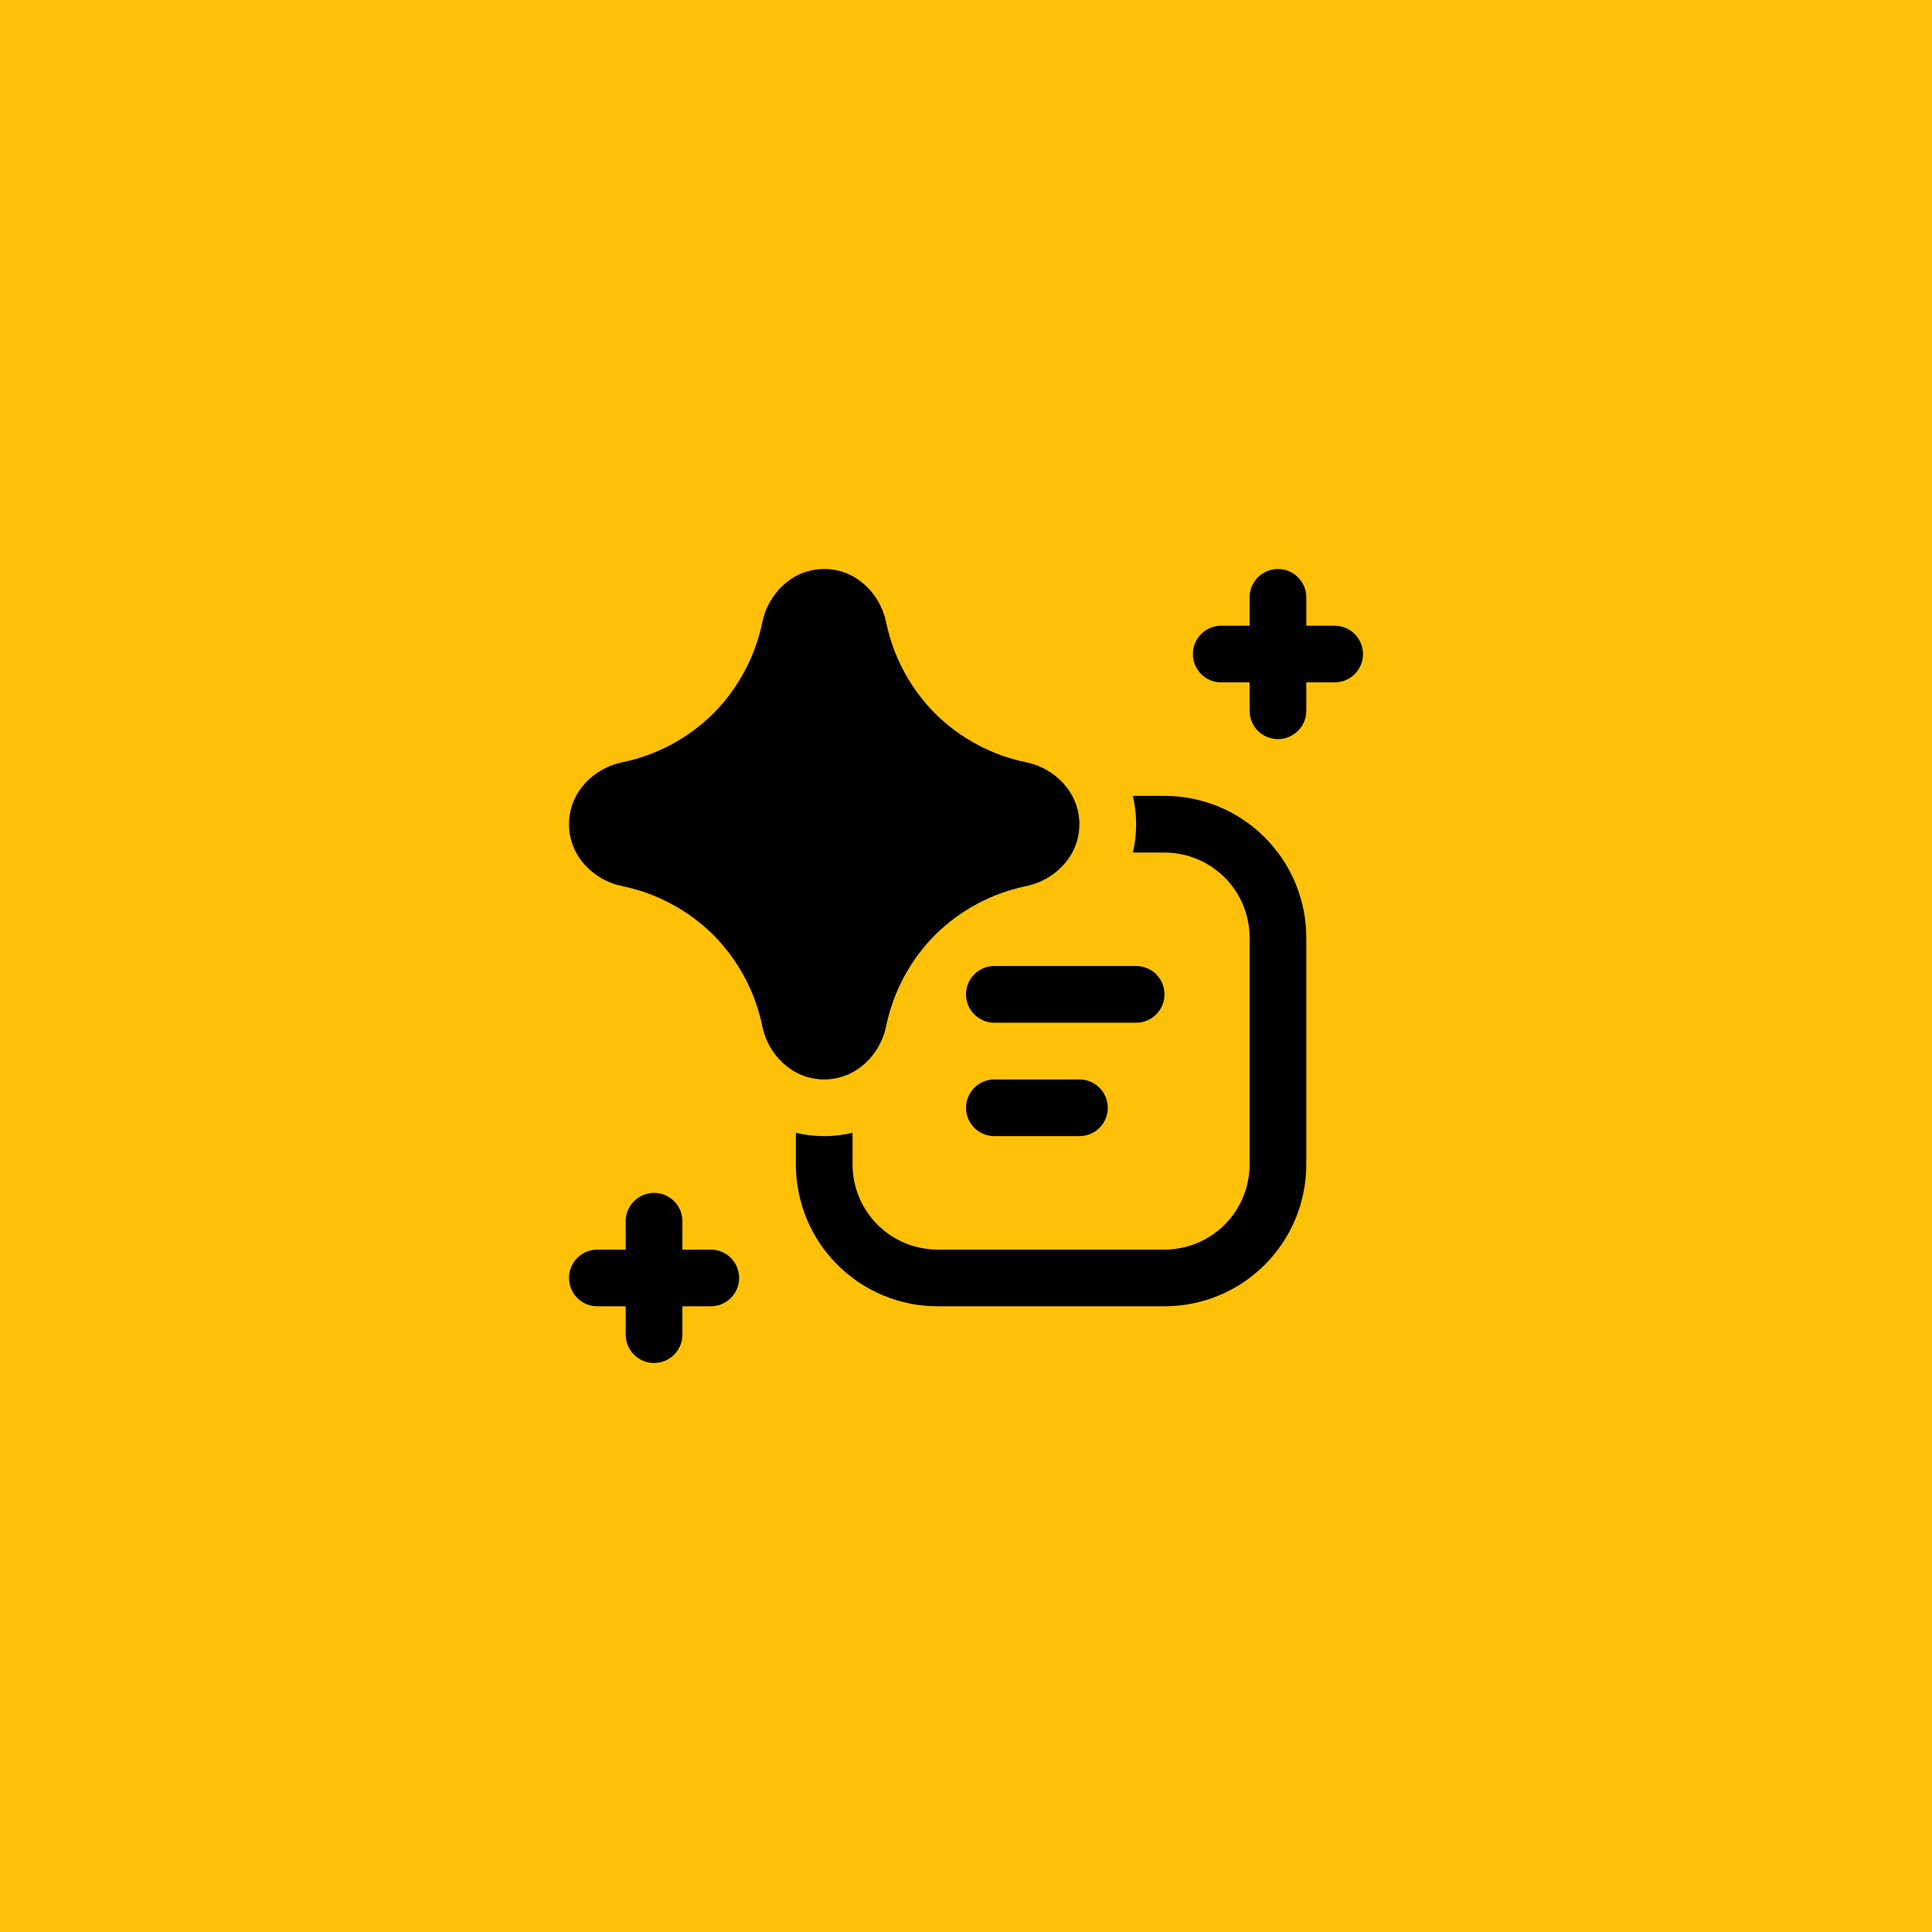
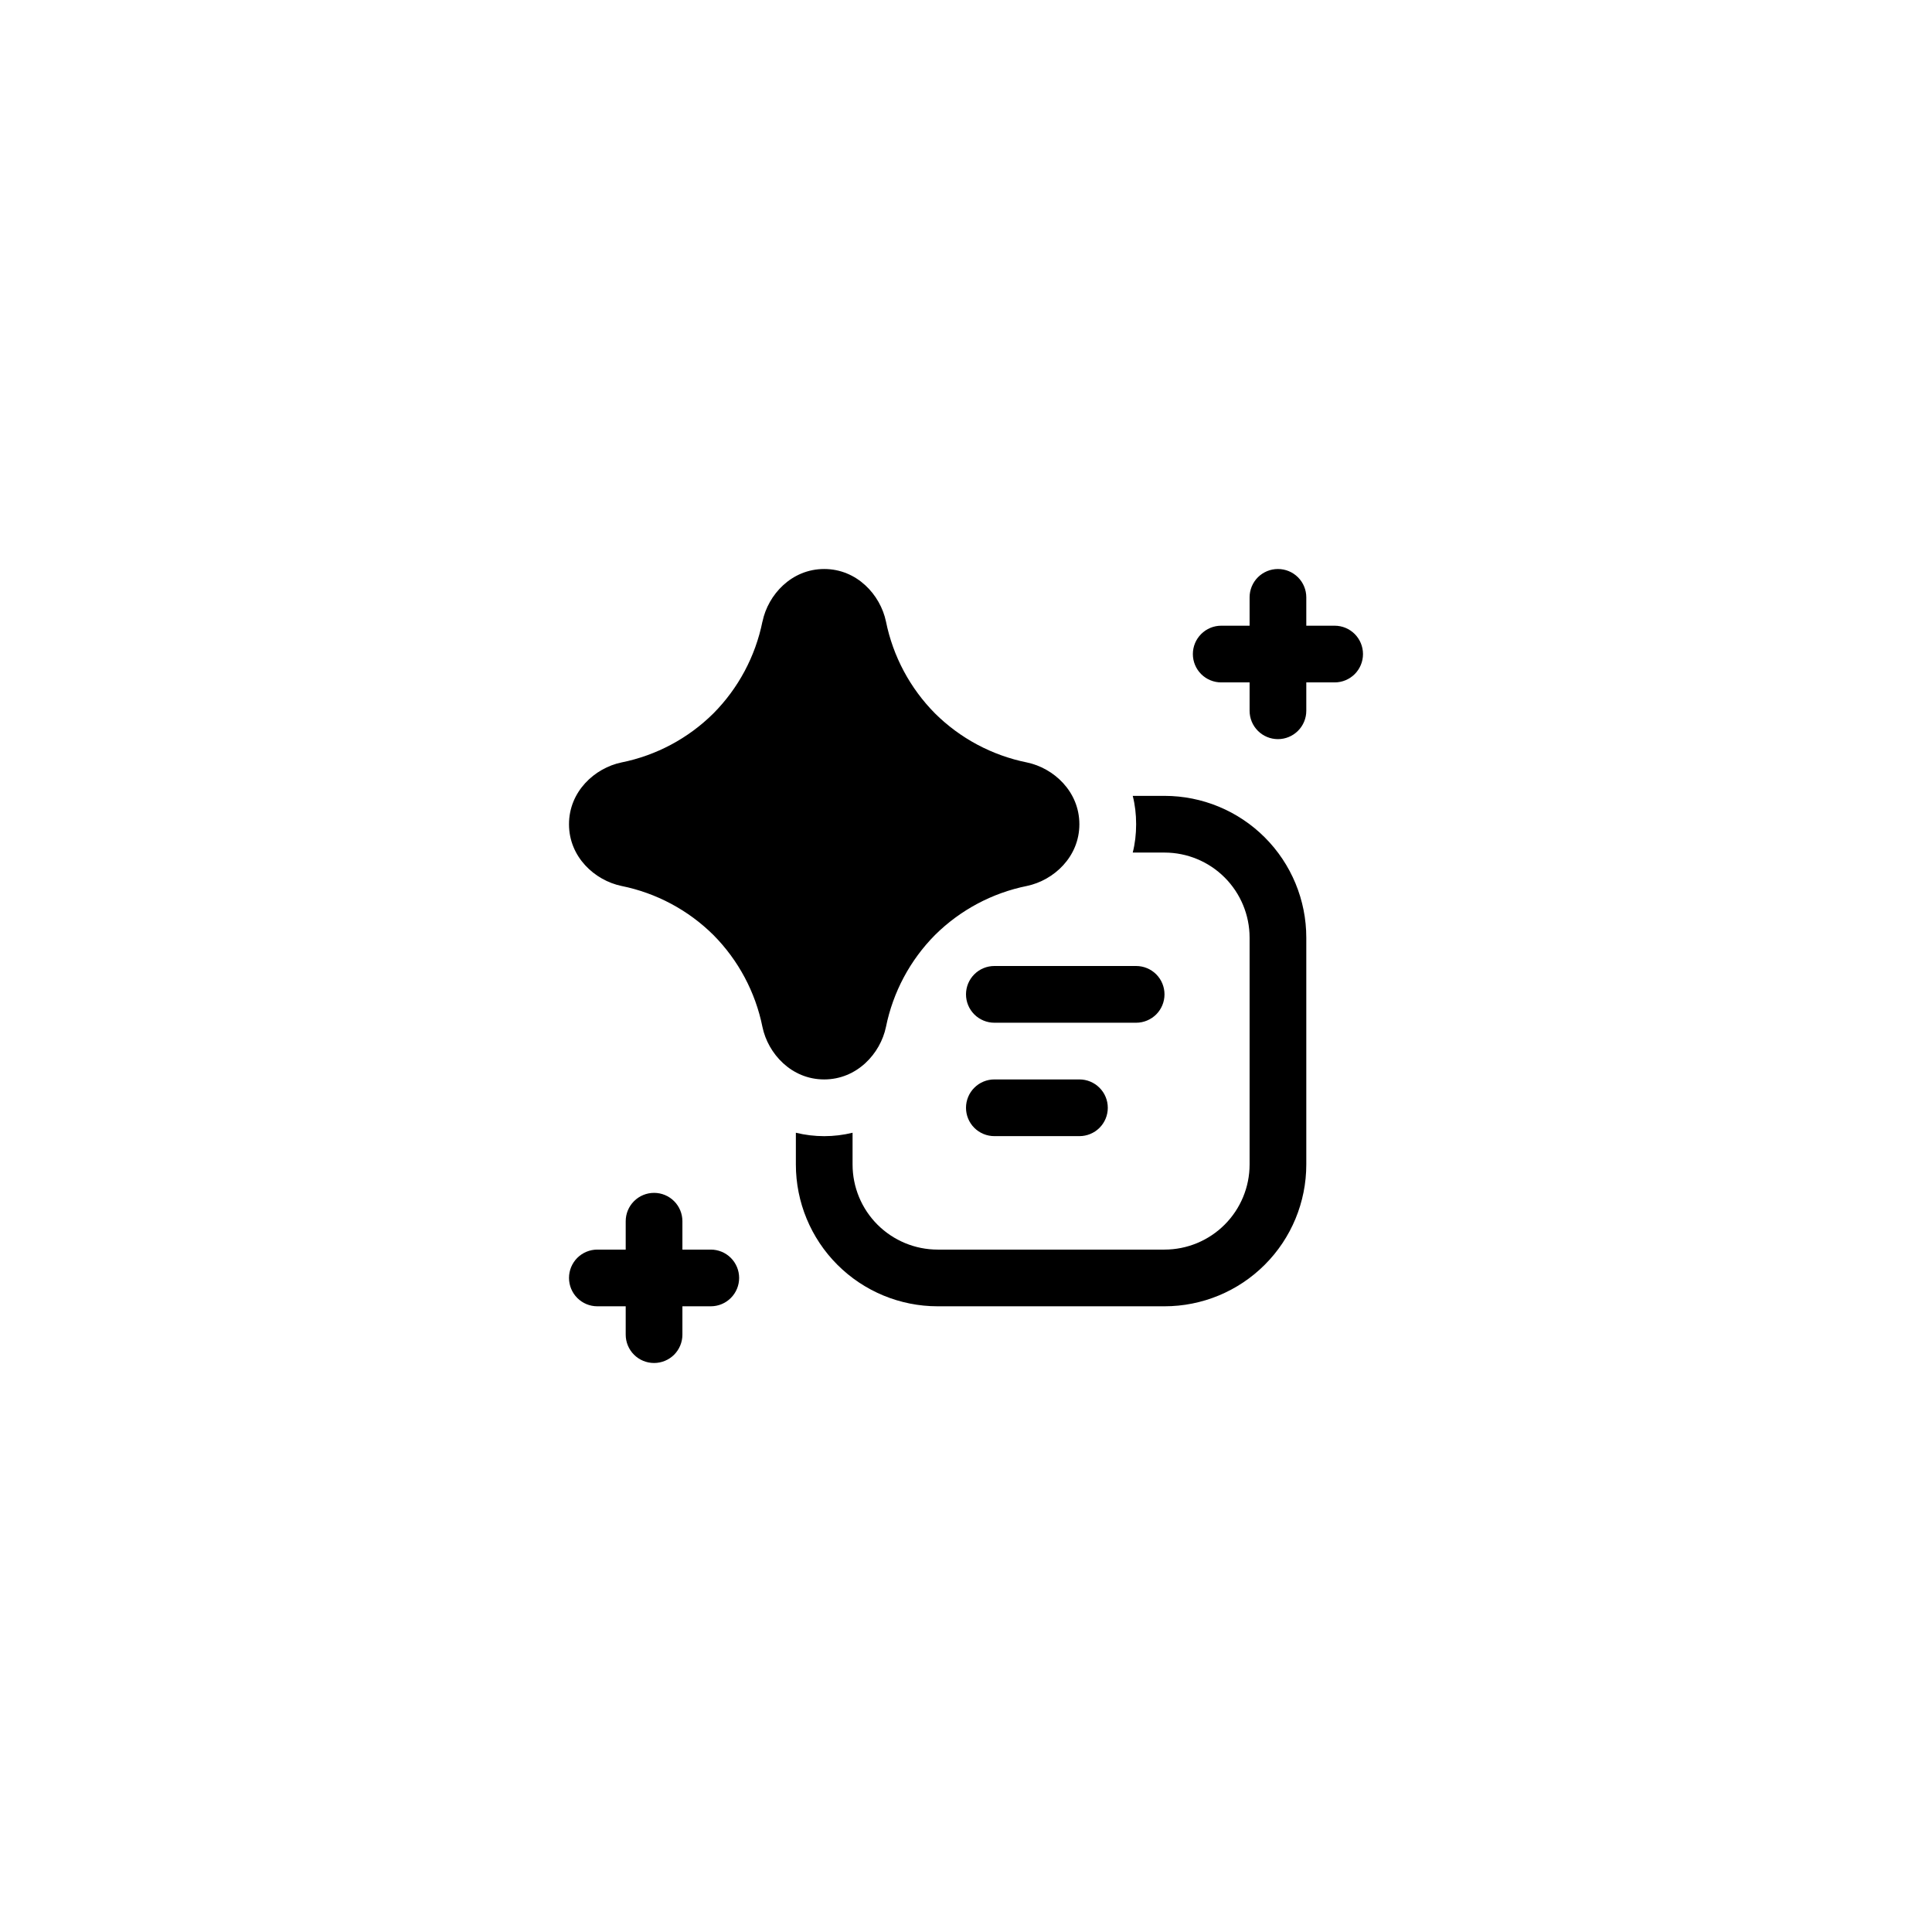
<svg xmlns="http://www.w3.org/2000/svg" width="66" height="66" viewBox="0 0 66 66" fill="none">
-   <rect width="66" height="66" fill="#FFC107" />
  <path d="M44.625 20.406C44.625 20.149 44.523 19.903 44.341 19.721C44.16 19.54 43.913 19.438 43.656 19.438C43.399 19.438 43.153 19.54 42.971 19.721C42.79 19.903 42.688 20.149 42.688 20.406V21.375H41.719C41.462 21.375 41.215 21.477 41.034 21.659C40.852 21.84 40.75 22.087 40.75 22.344C40.75 22.601 40.852 22.847 41.034 23.029C41.215 23.21 41.462 23.312 41.719 23.312H42.688V24.281C42.688 24.538 42.79 24.785 42.971 24.966C43.153 25.148 43.399 25.25 43.656 25.25C43.913 25.25 44.16 25.148 44.341 24.966C44.523 24.785 44.625 24.538 44.625 24.281V23.312H45.594C45.851 23.312 46.097 23.21 46.279 23.029C46.46 22.847 46.562 22.601 46.562 22.344C46.562 22.087 46.46 21.84 46.279 21.659C46.097 21.477 45.851 21.375 45.594 21.375H44.625V20.406ZM26.048 21.232C26.238 20.315 27.04 19.438 28.156 19.438C29.272 19.438 30.074 20.315 30.266 21.232C30.506 22.419 31.088 23.51 31.94 24.37C32.8 25.224 33.891 25.806 35.079 26.046C35.995 26.236 36.873 27.038 36.873 28.158C36.873 29.274 35.995 30.076 35.079 30.266C33.891 30.506 32.8 31.089 31.94 31.942C31.088 32.802 30.506 33.894 30.266 35.081C30.076 35.995 29.274 36.875 28.154 36.875C27.038 36.875 26.236 35.997 26.046 35.081C25.807 33.893 25.224 32.801 24.37 31.94C23.51 31.088 22.419 30.506 21.232 30.266C20.317 30.076 19.439 29.276 19.438 28.16C19.436 27.04 20.315 26.236 21.232 26.046C22.419 25.807 23.51 25.225 24.37 24.372C25.224 23.512 25.806 22.421 26.046 21.234M38.812 28.156C38.812 27.815 38.774 27.492 38.696 27.188H39.781C41.066 27.188 42.298 27.698 43.206 28.606C44.115 29.515 44.625 30.747 44.625 32.031V39.781C44.625 41.066 44.115 42.298 43.206 43.206C42.298 44.115 41.066 44.625 39.781 44.625H32.031C30.747 44.625 29.515 44.115 28.606 43.206C27.698 42.298 27.188 41.066 27.188 39.781V38.696C27.824 38.852 28.489 38.852 29.125 38.696V39.781C29.125 40.552 29.431 41.291 29.976 41.836C30.521 42.381 31.261 42.688 32.031 42.688H39.781C40.552 42.688 41.291 42.381 41.836 41.836C42.381 41.291 42.688 40.552 42.688 39.781V32.031C42.688 31.261 42.381 30.521 41.836 29.976C41.291 29.431 40.552 29.125 39.781 29.125H38.696C38.774 28.82 38.812 28.497 38.812 28.156ZM33 33.969C33 33.712 33.102 33.465 33.284 33.284C33.465 33.102 33.712 33 33.969 33H38.812C39.069 33 39.316 33.102 39.498 33.284C39.679 33.465 39.781 33.712 39.781 33.969C39.781 34.226 39.679 34.472 39.498 34.654C39.316 34.835 39.069 34.938 38.812 34.938H33.969C33.712 34.938 33.465 34.835 33.284 34.654C33.102 34.472 33 34.226 33 33.969ZM33.969 36.875C33.712 36.875 33.465 36.977 33.284 37.159C33.102 37.34 33 37.587 33 37.844C33 38.101 33.102 38.347 33.284 38.529C33.465 38.71 33.712 38.812 33.969 38.812H36.875C37.132 38.812 37.378 38.71 37.56 38.529C37.742 38.347 37.844 38.101 37.844 37.844C37.844 37.587 37.742 37.34 37.56 37.159C37.378 36.977 37.132 36.875 36.875 36.875H33.969ZM22.344 40.75C22.601 40.75 22.847 40.852 23.029 41.034C23.21 41.215 23.312 41.462 23.312 41.719V42.688H24.281C24.538 42.688 24.785 42.79 24.966 42.971C25.148 43.153 25.25 43.399 25.25 43.656C25.25 43.913 25.148 44.16 24.966 44.341C24.785 44.523 24.538 44.625 24.281 44.625H23.312V45.594C23.312 45.851 23.21 46.097 23.029 46.279C22.847 46.46 22.601 46.562 22.344 46.562C22.087 46.562 21.84 46.46 21.659 46.279C21.477 46.097 21.375 45.851 21.375 45.594V44.625H20.406C20.149 44.625 19.903 44.523 19.721 44.341C19.54 44.16 19.438 43.913 19.438 43.656C19.438 43.399 19.54 43.153 19.721 42.971C19.903 42.79 20.149 42.688 20.406 42.688H21.375V41.719C21.375 41.462 21.477 41.215 21.659 41.034C21.84 40.852 22.087 40.75 22.344 40.75Z" fill="black" />
</svg>